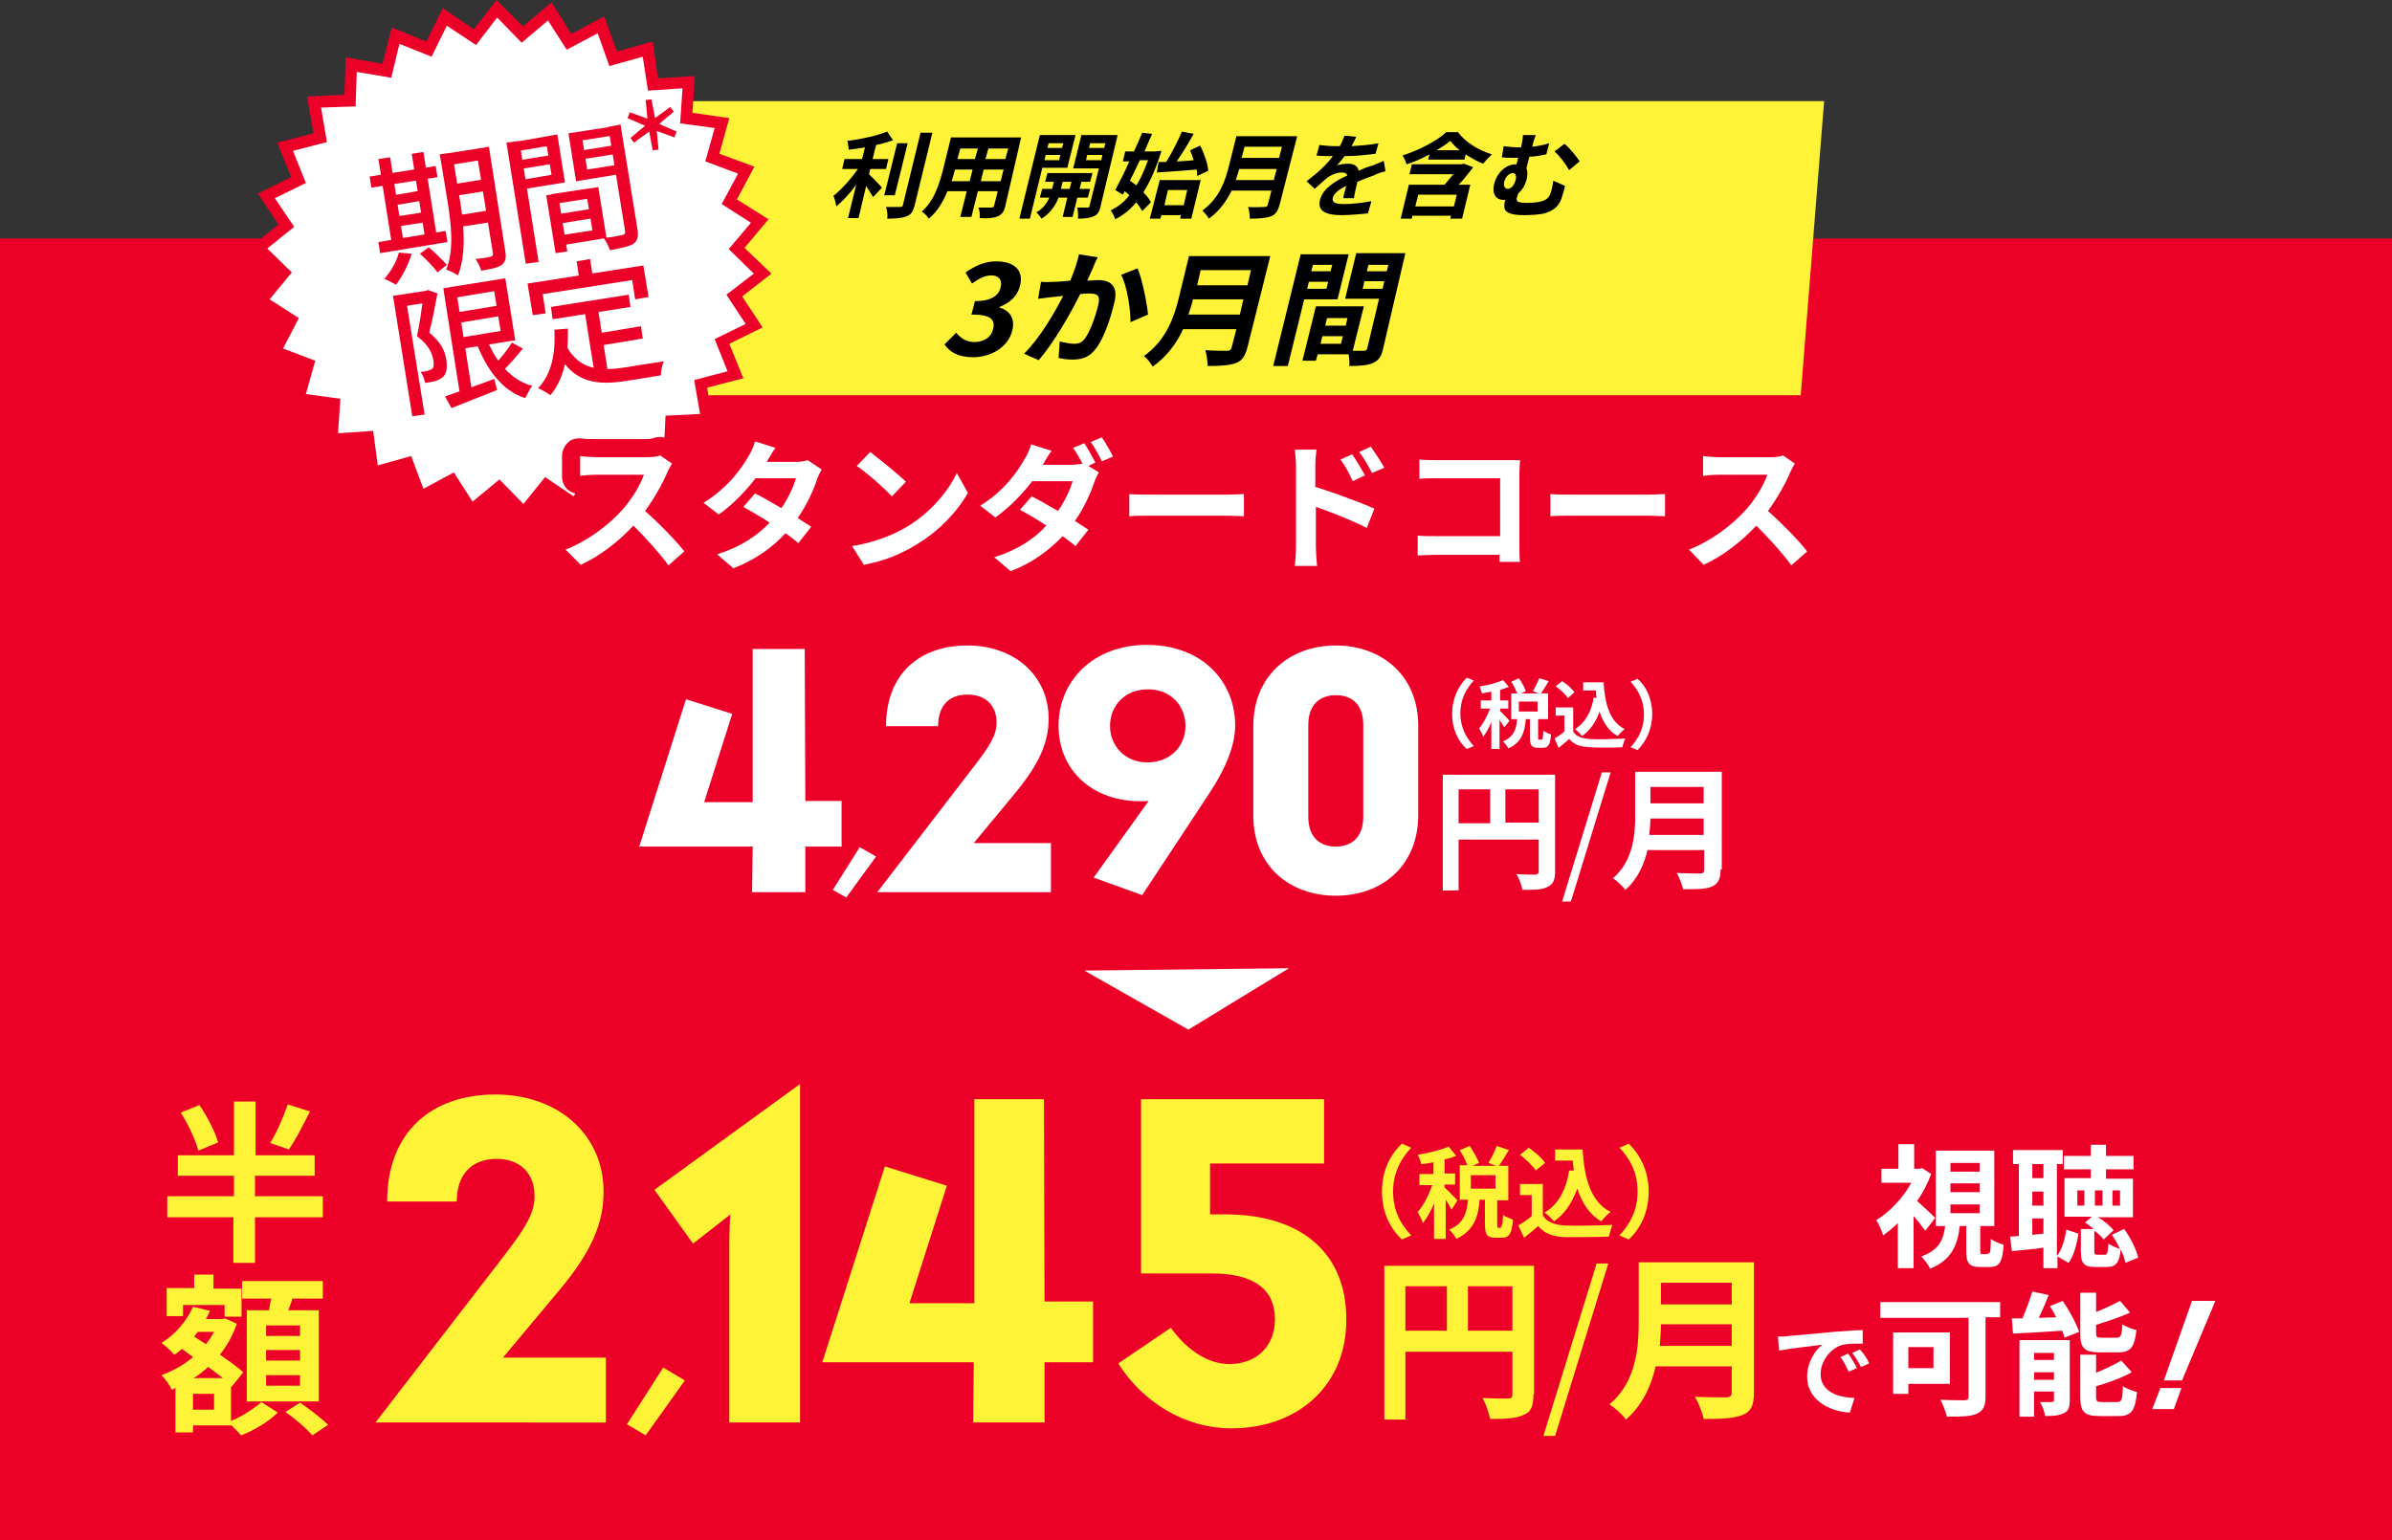
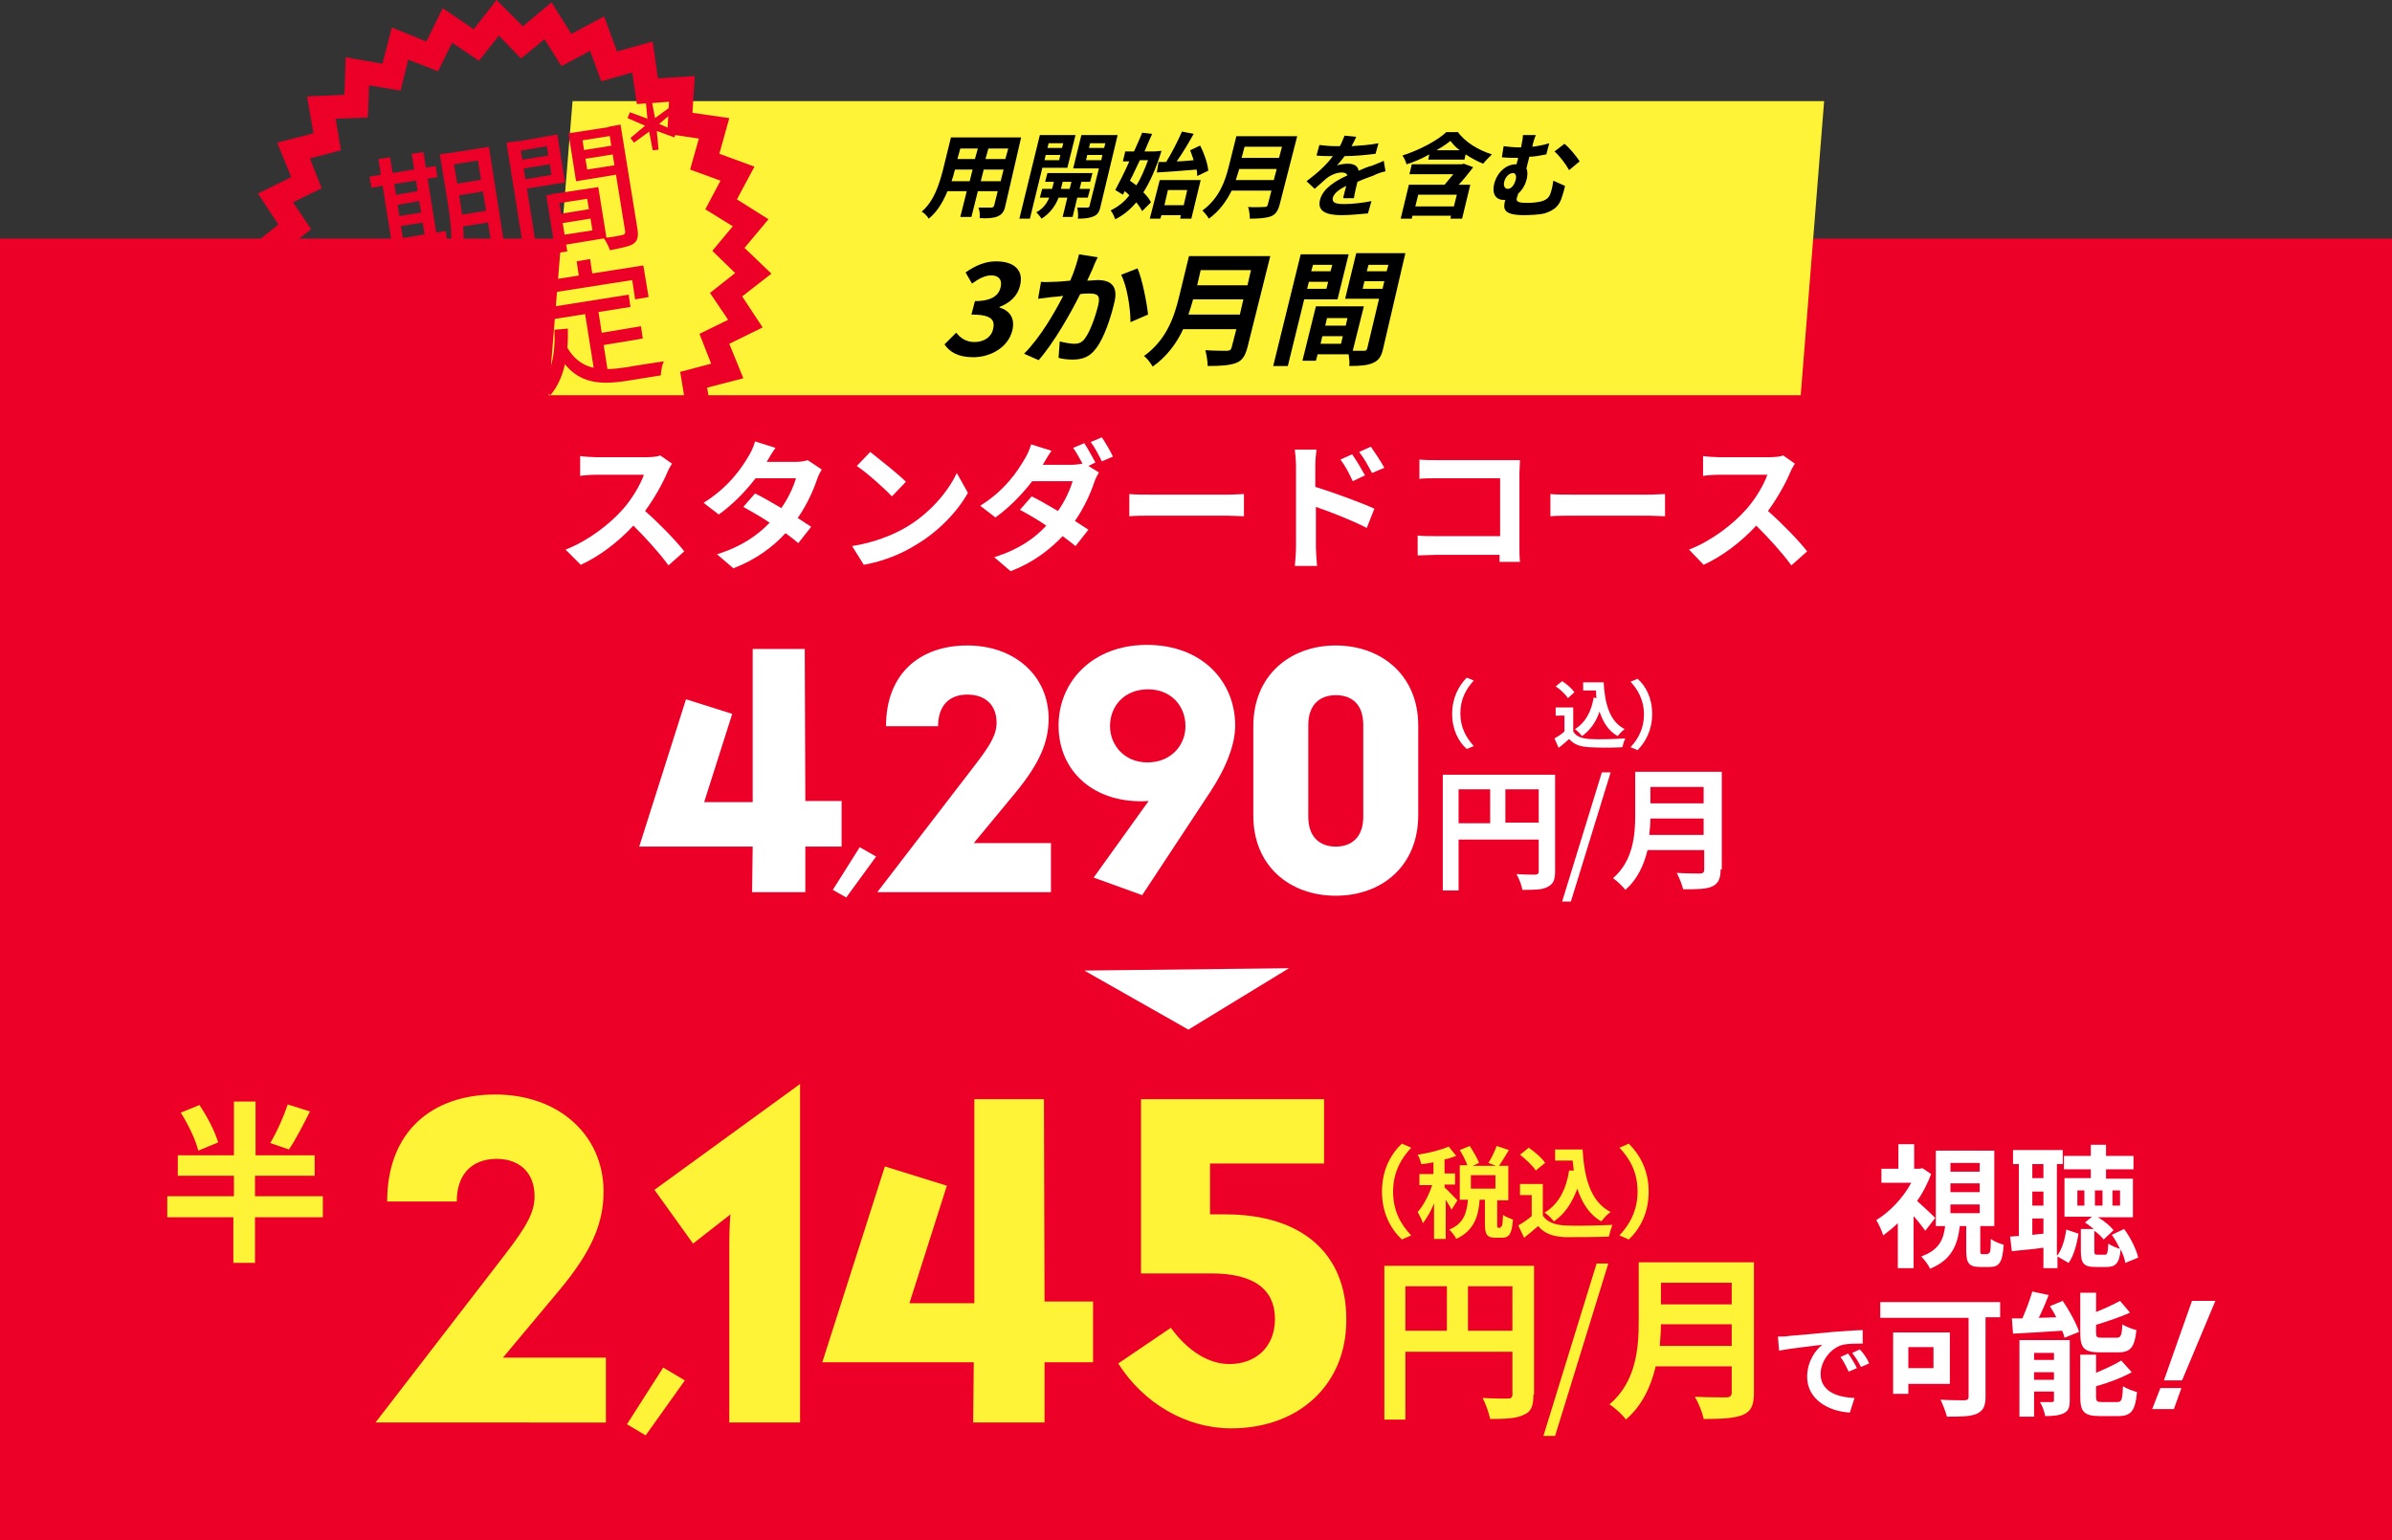
<svg xmlns="http://www.w3.org/2000/svg" version="1.1" id="レイヤー_1" x="0px" y="0px" viewBox="0 0 409 263.4" style="enable-background:new 0 0 409 263.4;" xml:space="preserve">
  <rect x="0" y="0" width="409" height="263.4" fill="#333333" stroke="none" />
  <style type="text/css">
	.st0{fill:#EC0027;}
	.st1{fill:#FFF338;}
	.st2{fill:#FFFFFF;}
</style>
  <rect x="0" y="40.8" class="st0" width="409" height="222.6" />
  <g>
    <g>
      <polygon class="st1" points="307.9,67.6 93.8,67.6 97.9,17.3 311.9,17.3   " />
    </g>
    <g>
      <g>
        <g>
          <path class="st0" d="M89.7,89.3l-4.5-4.5l-4.9,4.1l-3.4-5.4l-5.6,3l-2.2-6L63,82.1L62,75.9l-6.3,0.4l0.4-6.3L49.8,69l1.7-6.1      l-6-2.2l3-5.6l-5.4-3.4l4.1-4.9l-4.6-4.4l5-4l-3.5-5.3l5.7-2.8l-2.4-5.9l6.2-1.6l-1.1-6.3l6.4-0.3l0.2-6.4l6.3,1.1l1.6-6.2      l5.9,2.4l2.8-5.7L81,5l3.9-5l4.5,4.5l4.9-4.1l3.4,5.4l5.6-3l2.2,6l6.1-1.7l0.9,6.3l6.3-0.4l-0.4,6.3l6.3,0.9l-1.7,6.1l6,2.2      l-3,5.6l5.4,3.4l-4.1,4.9l4.6,4.4l-5,3.9l3.5,5.3l-5.7,2.8l2.4,5.9l-6.2,1.6l1.1,6.3l-6.4,0.3l-0.2,6.4l-6.3-1.1l-1.6,6.2      l-5.9-2.4l-2.8,5.7l-5.3-3.5L89.7,89.3z M85.5,79.3l3.8,3.9l3.4-4.3l4.6,3.1l2.4-4.9l5.1,2l1.3-5.3l5.4,0.9l0.2-5.5l5.5-0.2      l-0.9-5.4l5.3-1.4l-2-5.1l4.9-2.4l-3.1-4.6l4.3-3.4l-3.9-3.8l3.5-4.2l-4.7-2.9l2.6-4.9l-5.2-1.9l1.5-5.3l-5.4-0.8l0.3-5.5      l-5.5,0.4l-0.8-5.4l-5.3,1.5l-1.9-5.2l-4.9,2.6l-2.9-4.6L89.1,10l-3.8-3.9l-3.4,4.3l-4.6-3.1l-2.4,4.9l-5.1-2l-1.3,5.3l-5.4-0.9      l-0.2,5.5l-5.5,0.2l0.9,5.4l-5.3,1.4l2,5.1l-4.9,2.4l3.1,4.6l-4.3,3.4l3.9,3.8l-3.5,4.2l4.7,2.9l-2.6,4.9l5.2,1.9l-1.5,5.3      l5.4,0.8L60,72l5.5-0.4l0.8,5.4l5.3-1.5l1.9,5.2l4.9-2.6l2.9,4.6L85.5,79.3z" />
        </g>
        <g>
-           <polygon class="st2" points="128.4,38.1 124.6,42.6 128.9,46.8 124.2,50.4 127.5,55.4 122.2,58 124.4,63.5 118.7,65 119.7,70.8       113.8,71.1 113.5,77 107.7,76 106.2,81.7 100.7,79.6 98.1,84.9 93.2,81.6 89.5,86.2 85.4,82 80.8,85.8 77.6,80.8 72.4,83.6       70.3,78 64.6,79.6 63.8,73.7 57.8,74.1 58.2,68.2 52.3,67.4 53.9,61.7 48.4,59.6 51.1,54.4 46.1,51.2 49.9,46.6 45.7,42.5       50.3,38.8 47,33.9 52.3,31.3 50.1,25.8 55.9,24.3 54.9,18.4 60.8,18.2 61,12.3 66.9,13.3 68.3,7.5 73.8,9.7 76.4,4.4 81.4,7.7       85,3 89.2,7.3 93.7,3.5 96.9,8.5 102.2,5.7 104.2,11.3 109.9,9.7 110.8,15.5 116.7,15.1 116.3,21.1 122.2,21.9 120.6,27.6       126.2,29.7 123.4,34.9     " />
-         </g>
+           </g>
      </g>
      <g>
        <g>
          <path class="st0" d="M74.5,28.4l0.3,1.9l-11.3,1.8l-0.3-1.9L74.5,28.4z M76.2,39.5l0.3,1.9L65,43.3l-0.3-1.9L76.2,39.5z       M66.7,26.9l2.3,14.5l-2,0.3l-2.3-14.5L66.7,26.9z M70.4,43.4c-0.6,1.9-1.6,3.9-2.7,5.3c-0.5-0.3-1.4-0.8-2-1      c1.1-1.2,2.1-2.9,2.5-4.5L70.4,43.4z M72.5,32.5l0.3,1.7L67,35.2l-0.3-1.7L72.5,32.5z M73.1,36.2l0.3,1.7l-5.8,0.9l-0.3-1.7      L73.1,36.2z M72.4,26l2.3,14.5l-2,0.3l-2.3-14.5L72.4,26z M73.3,42.3c1.1,0.9,2.4,2.2,3.1,3l-1.6,1.3c-0.6-0.9-1.9-2.2-3-3.2      L73.3,42.3z M77.3,26.1l1.4,8.5c0.6,3.6,1.1,8.8-0.4,12.5c-0.4-0.3-1.4-0.8-2-1c1.4-3.4,0.8-7.8,0.3-11.2l-1.4-8.5L77.3,26.1z       M82.4,25.3l0.3,2l-6.3,1l-0.3-2L82.4,25.3z M83.2,30.6l0.3,2l-6.3,1l-0.3-2L83.2,30.6z M84.1,35.9l0.3,2l-6.3,1l-0.3-2      L84.1,35.9z M83.6,25.1L86.4,43c0.2,1.2,0,1.8-0.6,2.3c-0.7,0.5-1.8,0.7-3.5,1c-0.2-0.6-0.6-1.5-1-2c1.1-0.1,2.3-0.3,2.6-0.4      c0.3-0.1,0.4-0.2,0.4-0.5l-2.9-17.9L83.6,25.1z" />
        </g>
        <g>
          <path class="st0" d="M88.8,24.1l3.3,20.7l-2.2,0.3l-3.3-20.7L88.8,24.1z M95.3,23l1.3,8.2l-7.4,1.2L89,30.8l5.3-0.9L93.5,25      l-5.3,0.9l-0.3-1.6L95.3,23z M94.4,26.5l0.2,1.5l-6.2,1l-0.2-1.5L94.4,26.5z M95.4,33.1L97,43l-2,0.3l-1.6-9.9L95.4,33.1z       M102.3,32l1.4,8.7l-7.9,1.3l-0.3-1.7l5.8-0.9l-0.9-5.4l-5.8,0.9l-0.3-1.7L102.3,32z M101.8,35.6l0.3,1.6l-6.8,1.1L95,36.7      L101.8,35.6z M105.3,23.1l-5.7,0.9l0.8,5l5.7-0.9l0.3,1.6L98.5,31l-1.3-8.2l7.8-1.2L105.3,23.1z M105.3,24.8l0.2,1.5l-6.3,1      L99,25.8L105.3,24.8z M106.1,21.3l2.9,17.9c0.2,1.3,0,2-0.7,2.5c-0.8,0.5-2.1,0.7-4,1.1c-0.2-0.6-0.7-1.6-1.1-2.1      c1.3-0.1,2.8-0.4,3.2-0.5c0.4-0.1,0.5-0.2,0.5-0.6l-2.9-17.9L106.1,21.3z" />
        </g>
        <g>
          <path class="st0" d="M73.1,49.7l0.3,2l-3.8,0.6l3,18.6l-2.1,0.3l-3.3-20.6L73.1,49.7z M72.9,49.7l0.3-0.1l1.6,0.6      c-0.4,2.1-0.9,4.7-1.4,6.7c2,1.6,2.7,3.2,2.9,4.6c0.2,1.4,0.1,2.4-0.6,3c-0.3,0.3-0.8,0.5-1.3,0.7c-0.5,0.1-1.1,0.2-1.7,0.3      c-0.1-0.5-0.4-1.4-0.8-1.9c0.5,0,1-0.1,1.3-0.2c0.3-0.1,0.5-0.2,0.7-0.3c0.3-0.3,0.3-0.8,0.2-1.5c-0.2-1.2-0.8-2.6-2.8-4.1      c0.5-2.2,0.9-5.4,1.1-7l-0.1-0.6L72.9,49.7z M77.9,49l2.9,18.5l-2.1,0.3l-2.9-18.5L77.9,49z M84.5,64.8l0.5,1.9      c-2.7,1.1-5.6,2.2-7.8,3.1l-1.1-2C78.1,67.1,81.4,66,84.5,64.8z M86.4,47.6l1.7,10.6l-9.4,1.5l-0.3-1.9l7.2-1.2l-1.1-6.8      L77.3,51L77,49.1L86.4,47.6z M86.1,52.1l0.3,1.8L78,55.3l-0.3-1.8L86.1,52.1z M91,66c-0.4,0.5-0.9,1.5-1.2,2.1      c-4-1.3-6.6-4.9-8.5-9.8l1.8-0.6C84.7,61.8,87.3,65,91,66z M89.4,59.6c-1.1,1.4-2.5,3-3.6,4l-1.5-0.9c1-1.1,2.5-2.8,3.2-4.1      L89.4,59.6z" />
        </g>
        <g>
          <path class="st0" d="M110,45.4l0.9,5.4l-2.3,0.4l-0.5-3.3l-15.3,2.4l0.5,3.3l-2.2,0.3l-0.9-5.4L110,45.4z M97.1,56.2      c0.1,4.8-0.7,8.7-3,11.4c-0.4-0.3-1.5-1-2.1-1.2c2.3-2.4,3-5.8,2.8-10L97.1,56.2z M107.5,50.4l0.3,2.1l-13.3,2.1l-0.3-2.1      L107.5,50.4z M107.2,62.8c1-0.2,5-0.8,6.3-1c-0.3,0.6-0.5,1.7-0.5,2.4l-5.6,0.9c-5.5,0.9-9.4,0.4-12.3-5.1l1.7-0.9      C99.1,63.4,102.7,63.5,107.2,62.8z M100.9,44.3l0.6,4l-2.3,0.4l-0.6-4L100.9,44.3z M102.2,52.5L104,64l-2.3,0.1l-1.8-11.3      L102.2,52.5z M109.6,55.8l0.3,2.1l-7.8,1.3l-0.3-2.1L109.6,55.8z" />
        </g>
      </g>
    </g>
    <g>
      <g>
        <g>
          <path class="st2" d="M248.3,122.1c0-2.7,1.1-4.8,2.5-6.2l1.2,0.5c-1.3,1.4-2.3,3.2-2.3,5.6s1,4.2,2.3,5.6l-1.2,0.5      C249.4,126.9,248.3,124.8,248.3,122.1z" />
        </g>
        <g>
-           <path class="st2" d="M257.2,124.4c-0.2-0.3-0.5-0.8-0.8-1.3v5H255v-4.6c-0.4,1-0.9,1.9-1.4,2.5c-0.1-0.4-0.5-1.1-0.7-1.4      c0.7-0.8,1.4-2.2,1.9-3.4h-1.6v-1.4h1.8v-1.5c-0.5,0.1-1.1,0.2-1.6,0.3c-0.1-0.3-0.3-0.9-0.4-1.2c1.4-0.2,3-0.6,4-1.1l1,1.2      c-0.5,0.2-1,0.3-1.5,0.5v1.8h1.4v1.4h-1.4v0.4c0.3,0.3,1.4,1.4,1.6,1.7L257.2,124.4z M263.6,126.5c0.2,0,0.2-0.2,0.3-1.5      c0.3,0.2,0.9,0.5,1.3,0.6c-0.1,1.8-0.5,2.3-1.4,2.3h-0.8c-1.1,0-1.4-0.4-1.4-1.8v-3.1h-0.7c-0.2,2.2-0.7,4-3,5      c-0.2-0.4-0.6-0.9-0.9-1.2c1.9-0.8,2.3-2.2,2.4-3.8h-1v-4.4h1c-0.2-0.6-0.6-1.4-1-2l1.3-0.6c0.5,0.7,1,1.6,1.2,2.2l-0.8,0.4h3      l-1-0.4c0.4-0.6,0.8-1.5,1.1-2.2l1.6,0.5c-0.4,0.7-0.9,1.5-1.3,2.1h1.2v4.4H263v3.1c0,0.4,0,0.4,0.2,0.4H263.6z M262.9,120h-3.2      v1.7h3.2V120z" />
-         </g>
+           </g>
        <g>
          <path class="st2" d="M269,125.1c0.5,0.9,1.5,1.2,2.8,1.3c1.5,0.1,4.4,0,6.1-0.1c-0.2,0.4-0.4,1.1-0.5,1.5      c-1.5,0.1-4.1,0.1-5.6,0c-1.6-0.1-2.6-0.4-3.5-1.4c-0.6,0.5-1.1,1-1.8,1.5l-0.7-1.6c0.5-0.3,1.2-0.7,1.7-1.2v-2.7H266v-1.4h3      V125.1z M268.1,119.4c-0.4-0.6-1.3-1.5-2.1-2l1.1-0.9c0.8,0.5,1.7,1.3,2.1,1.9L268.1,119.4z M273,119.4      c-0.1-0.4-0.1-0.9-0.1-1.3h-2.2v-1.4h3.5c0.2,3.6,1,6.7,3.6,8c-0.4,0.3-0.9,0.8-1.2,1.2c-1.6-0.9-2.5-2.4-3.1-4.2      c-0.6,1.8-1.6,3.2-3,4.2c-0.2-0.3-0.8-0.9-1.2-1.2c1.8-1.1,2.8-3,3.2-5.4L273,119.4z" />
        </g>
        <g>
          <path class="st2" d="M282.5,122.1c0,2.7-1.1,4.8-2.5,6.2l-1.2-0.5c1.3-1.4,2.3-3.2,2.3-5.6s-1-4.2-2.3-5.6l1.2-0.5      C281.4,117.3,282.5,119.4,282.5,122.1z" />
        </g>
      </g>
      <g>
        <g>
          <path class="st2" d="M137.7,137h6.2v7.8h-6.2v7.8h-9.1l0.1-7.8h-19.4l8-25.2l7.9,2.5l-4.8,15.1h8.3V111h8.9L137.7,137z" />
        </g>
        <g>
          <path class="st2" d="M142.4,152.2l4.6-7.3l2.8,1.6l-5.1,7L142.4,152.2z" />
        </g>
        <g>
          <path class="st2" d="M160.4,124.2h-8.9c0-9,5.8-13.8,13.9-13.8c8.1,0,13.9,5.2,13.9,12.5c0,4.1-1.6,7.7-5.6,12.6l-7.2,8.7h13.2      v8.4h-29.7l16.6-21.6c2.7-3.5,3.8-5.3,3.8-7.4c0-2.9-1.8-4.8-5-4.8C162.2,118.8,160.4,120.8,160.4,124.2z" />
        </g>
        <g>
          <path class="st2" d="M187,150.1l9.4-13.1c-9.1,0.6-15.4-4.9-15.4-12.9c0-7.5,5.8-13.8,15.1-13.8c9.4,0,15.1,6.2,15.1,13.8      c0,3.1-1.4,7-4.3,11.4l-11.6,17.6L187,150.1z M202.7,124.2c0-3.5-2.5-6.3-6.4-6.3c-4,0-6.5,2.8-6.5,6.3c0,3.2,2.4,6.2,6.4,6.2      C200.2,130.4,202.7,127.5,202.7,124.2z" />
        </g>
        <g>
          <path class="st2" d="M228.4,153.2c-7.9,0-14.1-5.1-14.1-13.7v-15.3c0-8.7,6.3-13.8,14.1-13.8c7.8,0,14.1,5.1,14.1,13.7v15.3      C242.5,148.1,236.3,153.2,228.4,153.2z M228.4,118.9c-2.7,0-4.7,1.6-4.7,5.1v15.7c0,3.5,2,5.1,4.7,5.1c2.7,0,4.7-1.6,4.7-5.1      v-15.7C233.1,120.4,231.1,118.9,228.4,118.9z" />
        </g>
        <g>
          <path class="st2" d="M265.9,149c0,1.5-0.3,2.2-1.3,2.7c-0.9,0.5-2.3,0.5-4.3,0.5c-0.1-0.8-0.6-2-1-2.7c1.3,0.1,2.8,0.1,3.2,0.1      c0.4,0,0.6-0.2,0.6-0.5v-5.5h-13.7v8.7h-2.7v-19.8h19.2V149z M249.4,140.8h5.4V135h-5.4V140.8z M263.1,140.8V135h-5.7v5.7H263.1      z" />
        </g>
        <g>
          <path class="st2" d="M273.9,132.1h1.5l-6.8,22.1h-1.5L273.9,132.1z" />
        </g>
        <g>
          <path class="st2" d="M294.2,148.7c0,1.6-0.4,2.4-1.4,2.9c-1.1,0.5-2.7,0.5-5,0.5c-0.2-0.8-0.7-2.1-1.1-2.8      c1.6,0.1,3.5,0.1,4,0.1c0.5,0,0.7-0.2,0.7-0.7v-3.3h-9.7c-0.6,2.5-1.7,5-3.8,6.8c-0.4-0.6-1.5-1.6-2.1-2      c3.4-2.9,3.8-7.3,3.8-10.7V132h14.8V148.7z M291.3,142.7V140h-9.1c0,0.9-0.1,1.8-0.2,2.8H291.3z M282.2,134.6v2.8h9.1v-2.8      H282.2z" />
        </g>
      </g>
    </g>
    <g>
      <polygon class="st2" points="220.4,165.6 203.2,176.1 185.4,166   " />
    </g>
    <g>
      <g>
        <g>
          <path class="st2" d="M305.8,228.5c1.5-0.1,4.4-0.4,7.7-0.7c1.8-0.1,3.8-0.3,5-0.3l0,2.3c-1,0-2.5,0-3.4,0.2      c-2.2,0.6-3.8,2.9-3.8,5c0,2.9,2.7,4,5.8,4.1l-0.8,2.5c-3.7-0.2-7.3-2.3-7.3-6.1c0-2.6,1.4-4.6,2.6-5.5c-1.5,0.2-5.3,0.6-7.4,1      l-0.2-2.4C304.8,228.6,305.5,228.6,305.8,228.5z M317.5,234l-1.4,0.6c-0.5-1-0.8-1.7-1.4-2.5l1.3-0.6      C316.5,232.2,317.2,233.3,317.5,234z M319.6,233.2l-1.4,0.6c-0.5-1-0.9-1.6-1.5-2.4l1.3-0.6      C318.6,231.4,319.3,232.4,319.6,233.2z" />
        </g>
      </g>
      <g>
        <g>
          <g>
            <g>
              <path class="st1" d="M236.3,203.8c0-3.7,1.5-6.4,3.4-8.2l1.6,0.7c-1.7,1.8-3.1,4.2-3.1,7.5s1.3,5.6,3.1,7.5l-1.6,0.7        C237.8,210.2,236.3,207.5,236.3,203.8z" />
            </g>
            <g>
              <path class="st1" d="M248.2,206.9c-0.2-0.4-0.6-1.1-1-1.7v6.7h-2v-6.1c-0.5,1.3-1.2,2.5-1.9,3.4c-0.2-0.6-0.6-1.4-0.9-1.9        c1-1.1,1.9-2.9,2.5-4.6h-2.2v-1.9h2.4v-2c-0.7,0.1-1.4,0.3-2.1,0.3c-0.1-0.5-0.3-1.1-0.6-1.6c1.9-0.3,4-0.8,5.3-1.4l1.3,1.6        c-0.6,0.2-1.3,0.5-2,0.6v2.4h1.8v1.9h-1.8v0.5c0.5,0.4,1.9,1.9,2.2,2.2L248.2,206.9z M256.6,209.8c0.3,0,0.3-0.3,0.4-2        c0.4,0.3,1.2,0.6,1.7,0.8c-0.2,2.4-0.6,3.1-1.9,3.1h-1.1c-1.5,0-1.8-0.6-1.8-2.4v-4.1h-0.9c-0.2,2.9-1,5.3-4,6.7        c-0.2-0.5-0.8-1.2-1.2-1.6c2.5-1,3-2.9,3.2-5.1h-1.4v-5.9h1.3c-0.3-0.8-0.8-1.8-1.3-2.6l1.7-0.7c0.6,0.9,1.3,2.1,1.6,2.9        l-1.1,0.5h4l-1.3-0.5c0.5-0.8,1.1-2,1.4-2.9l2.1,0.7c-0.6,1-1.2,2-1.7,2.7h1.6v5.9h-1.9v4.1c0,0.5,0,0.6,0.3,0.6H256.6z         M255.7,201h-4.2v2.3h4.2V201z" />
            </g>
            <g>
              <path class="st1" d="M263.8,207.9c0.7,1.1,2,1.6,3.8,1.7c2,0.1,5.8,0,8.1-0.1c-0.2,0.5-0.5,1.5-0.6,2c-2,0.1-5.5,0.1-7.5,0.1        c-2.1-0.1-3.5-0.6-4.6-1.9c-0.8,0.7-1.5,1.3-2.4,2l-1-2.1c0.7-0.4,1.6-1,2.3-1.6v-3.6h-2v-1.9h3.9V207.9z M262.6,200.2        c-0.5-0.8-1.7-1.9-2.7-2.7l1.5-1.2c1,0.7,2.3,1.8,2.8,2.6L262.6,200.2z M269.1,200.2c-0.1-0.6-0.1-1.1-0.2-1.7h-3v-1.9h4.7        c0.3,4.8,1.3,8.9,4.8,10.7c-0.5,0.3-1.2,1.1-1.6,1.6c-2.1-1.2-3.3-3.2-4.1-5.6c-0.9,2.4-2.1,4.3-4,5.6        c-0.3-0.4-1.1-1.2-1.6-1.5c2.4-1.4,3.7-4,4.2-7.2L269.1,200.2z" />
            </g>
            <g>
              <path class="st1" d="M281.9,203.8c0,3.7-1.5,6.4-3.4,8.2l-1.6-0.7c1.7-1.8,3.1-4.2,3.1-7.5s-1.3-5.6-3.1-7.5l1.6-0.7        C280.4,197.5,281.9,200.2,281.9,203.8z" />
            </g>
          </g>
          <g>
            <g>
              <path class="st1" d="M78.1,205.5H66.2c0-12,7.7-18.3,18.5-18.3s18.5,6.9,18.5,16.6c0,5.5-2.1,10.3-7.5,16.8l-9.7,11.6h17.6        v11.1H64.2l22.2-28.8c3.6-4.7,5-7.1,5-9.9c0-3.9-2.4-6.4-6.6-6.4C80.5,198.3,78.1,201,78.1,205.5z" />
            </g>
            <g>
              <path class="st1" d="M107.2,243.6l6.2-9.7l3.7,2.2l-6.7,9.4L107.2,243.6z" />
            </g>
            <g>
              <path class="st1" d="M124.7,213.2c0-2.7,0.1-4.7,0.2-5.5l-6.4,5l-6.6-9.2l24.9-18.1v57.9h-12.1L124.7,213.2z" />
            </g>
            <g>
              <path class="st1" d="M178.6,222.6h8.3V233h-8.3v10.3h-12.2l0.1-10.3h-25.9l10.7-33.5l10.6,3.3l-6.4,20.1h11.1V188h11.9        L178.6,222.6z" />
            </g>
            <g>
              <path class="st1" d="M210.5,244.3c-7.7,0-15-4.3-19.3-11.1l9-6.1c2.9,4,6.5,6.2,10,6.2c4.6,0,7.8-3,7.8-7.7        c0-5-3.5-7.8-10.9-7.8h-12V188h31.3v11h-19.5v8.7h2.6c13.1,0,20.7,6.7,20.7,17.9C230.3,236.7,222.2,244.3,210.5,244.3z" />
            </g>
            <g>
              <path class="st1" d="M262.2,238.5c0,2-0.4,3-1.7,3.5c-1.2,0.6-3,0.7-5.7,0.7c-0.2-1-0.8-2.7-1.3-3.6c1.7,0.1,3.7,0.1,4.3,0.1        c0.6,0,0.8-0.2,0.8-0.7v-7.3h-18.3v11.6h-3.6v-26.3h25.6V238.5z M240.3,227.6h7.1V220h-7.1V227.6z M258.6,227.6V220H251v7.6        H258.6z" />
            </g>
            <g>
              <path class="st1" d="M273,216.1h2l-9.1,29.5h-2L273,216.1z" />
            </g>
            <g>
              <path class="st1" d="M299.9,238.2c0,2.2-0.5,3.2-1.9,3.8c-1.5,0.6-3.6,0.7-6.7,0.7c-0.2-1.1-0.9-2.8-1.5-3.8        c2.1,0.1,4.7,0.1,5.3,0.1c0.7,0,1-0.2,1-0.9v-4.4h-13c-0.8,3.4-2.3,6.7-5.1,9.1c-0.5-0.8-2-2.1-2.8-2.6c4.6-3.9,5-9.7,5-14.3        v-10h19.7V238.2z M296.1,230.2v-3.7H284c0,1.2-0.1,2.4-0.2,3.7H296.1z M284,219.4v3.7h12.1v-3.7H284z" />
            </g>
          </g>
          <g>
            <g>
              <path class="st1" d="M55.2,208.2H43.6v7.8h-3.7v-7.8H28.6v-3.6h11.4v-3.5h-9.6v-3.5h9.6v-9.2h3.7v9.2h10.1v3.5H43.6v3.5h11.6        V208.2z M33.9,196.8c-0.4-1.7-1.7-4.5-3-6.5l3.2-1.3c1.3,1.9,2.7,4.6,3.2,6.4L33.9,196.8z M53,190.1c-1.2,2.4-2.5,4.9-3.6,6.5        l-3.2-1.1c1.1-1.8,2.3-4.5,3-6.6L53,190.1z" />
            </g>
            <g>
-               <path class="st1" d="M39.6,243c1.9-0.8,4-2.2,5.1-3.2l2.8,1.8c-1.5,1.5-4.1,3.1-6.3,3.9c-0.4-0.5-1-1.1-1.6-1.7H33v1.2h-3        v-7.6l-0.6,0.3c-0.4-0.8-1.2-1.9-1.8-2.5c1.9-0.7,3.8-1.7,5.4-3.1l-1.9-1.4c-0.4,0.4-0.8,0.7-1.3,1c-0.5-0.6-1.6-1.6-2.2-2        c2.3-1.4,4.3-3.7,5.4-6.2l2.9,0.7c-0.2,0.5-0.4,0.9-0.7,1.4H38l0.5-0.1l2,0.9c-0.7,2-1.7,3.8-2.9,5.3c1.6,1.1,3,2.1,4,3        l-2,2.5l-0.1-0.1V243z M31.3,225.1h-2.8v-4.8h4.7V218h3.3v2.4h4.8v4.8h-2.9v-2h-7.1V225.1z M36.6,238.4H33v2.7h3.6V238.4z         M38.1,235.7c-0.7-0.6-1.6-1.2-2.5-1.9c-0.8,0.7-1.6,1.4-2.5,1.9H38.1z M33.8,227.8c-0.2,0.3-0.4,0.5-0.6,0.8l2,1.3        c0.6-0.7,1-1.4,1.4-2.1H33.8z M46,224.1c0.1-0.6,0.2-1.4,0.4-2h-5v-3h13.8v3H50c-0.2,0.7-0.5,1.4-0.7,2h5.2v15.6H42.2v-15.6        H46z M51.3,226.7h-5.8v1.8h5.8V226.7z M51.3,230.9h-5.8v1.8h5.8V230.9z M51.3,235.2h-5.8v1.8h5.8V235.2z M51.3,239.9        c1.6,1.1,3.7,2.7,4.8,3.8l-2.7,1.8c-0.9-1.1-3-2.9-4.6-4L51.3,239.9z" />
-             </g>
+               </g>
          </g>
        </g>
        <g>
          <g>
            <path class="st2" d="M329.2,210.5c-0.5-0.7-1.2-1.6-2-2.5v8.9h-2.7v-7.7c-0.8,0.8-1.7,1.5-2.5,2.1c-0.2-0.7-0.8-2.1-1.2-2.6       c2.3-1.4,4.6-3.8,6-6.4h-5.1v-2.4h2.9v-4.2h2.7v4.2h0.9l0.5-0.1l1.5,1c-0.6,1.6-1.4,3.2-2.4,4.6c1,0.9,2.6,2.4,3.1,2.9       L329.2,210.5z M339.9,214.4c0.4,0,0.5-0.3,0.5-2.5c0.5,0.4,1.5,0.8,2.2,1c-0.2,3.1-0.8,3.8-2.4,3.8h-1.6c-2,0-2.4-0.7-2.4-2.9       v-4.1h-1.1c-0.4,3.3-1.4,5.8-5.1,7.3c-0.2-0.6-1-1.6-1.5-2.1c3.1-1.1,3.8-2.9,4.1-5.2H331v-12.9h10v12.9h-2.4v4.1       c0,0.6,0,0.7,0.4,0.7H339.9z M333.5,200.4h5v-1.5h-5V200.4z M333.5,203.9h5v-1.5h-5V203.9z M333.5,207.5h5v-1.5h-5V207.5z" />
          </g>
          <g>
            <path class="st2" d="M351.8,214.7c0.8-1.1,1.3-2.8,1.5-4.4l2.1,0.7c-0.3,1.8-0.8,3.8-1.7,5l-1.9-1.1v2h-2.4v-3.5       c-1.9,0.3-3.8,0.4-5.4,0.6l-0.3-2.5l1.5-0.1v-12.3h-1v-2.4h8.5v2.4h-1V214.7z M347.5,199.1v2.4h1.9v-2.4H347.5z M347.5,206.2       h1.9v-2.4h-1.9V206.2z M349.4,211v-2.6h-1.9v2.8L349.4,211z M363.4,216c-0.1-0.7-0.4-1.5-0.8-2.3c-0.2,2.4-0.9,3-2.4,3h-1.9       c-2.1,0-2.5-0.7-2.5-2.8v-3.7h2.2c-0.5-0.4-1-0.8-1.5-1.1l1.2-1H353v-6.6h4.5V200h-4.6v-2.3h4.6v-1.9h2.6v1.9h4.7v2.3h-4.7v1.6       h4.6v6.6h-6c1.1,0.6,2.1,1.5,2.7,2.2l-1.7,1.6c-0.4-0.5-0.9-1-1.6-1.5v3.5c0,0.5,0.1,0.6,0.5,0.6h1.3c0.4,0,0.5-0.2,0.6-1.9       c0.4,0.3,1.3,0.7,2,0.9c-0.4-0.8-0.9-1.7-1.4-2.4l2.1-1c1.1,1.5,2.1,3.5,2.4,4.9L363.4,216z M356.4,203.6h-1.2v2.6h1.2V203.6z        M359.5,203.6h-1.3v2.6h1.3V203.6z M361.2,206.2h1.3v-2.6h-1.3V206.2z" />
          </g>
          <g>
            <path class="st2" d="M342.1,225.3h-2.6v13.6c0,1.6-0.4,2.4-1.5,2.9c-1.1,0.5-2.8,0.5-5.1,0.5c-0.2-0.8-0.7-2.1-1.1-2.9       c1.6,0.1,3.6,0.1,4.1,0.1c0.5,0,0.7-0.2,0.7-0.6v-13.5h-15.1v-2.7h20.5V225.3z M326.3,236.7v1.7h-2.6v-10.5h9.7v8.8H326.3z        M326.3,230.4v3.6h4.3v-3.6H326.3z" />
          </g>
          <g>
            <path class="st2" d="M352.7,222.5c1.1,1.6,2.3,3.8,2.8,5.3l-2.5,1c-0.1-0.4-0.2-0.8-0.4-1.2c-3,0.2-6.1,0.4-8.4,0.5l-0.2-2.6       c0.5,0,1.1,0,1.8,0c0.6-1.4,1.3-3.2,1.7-4.6l2.8,0.6c-0.5,1.3-1.1,2.7-1.7,3.9l3-0.1c-0.3-0.6-0.7-1.3-1.1-1.9L352.7,222.5z        M353.9,239.5c0,1.2-0.2,1.8-1,2.2c-0.8,0.4-1.8,0.5-3.2,0.5c-0.1-0.7-0.5-1.8-0.9-2.4c0.8,0,1.7,0,2,0c0.3,0,0.4-0.1,0.4-0.3       V238h-3.4v4.3h-2.5v-13.1h8.6V239.5z M347.8,231.4v1.2h3.4v-1.2H347.8z M351.2,236v-1.3h-3.4v1.3H351.2z M359,231.3       c-2.7,0-3.3-0.8-3.3-3.3v-6.9h2.7v3.3c1.5-0.6,3-1.3,4.1-1.9l1.7,2c-1.7,0.8-3.9,1.5-5.8,2.1v1.3c0,0.8,0.1,0.9,1,0.9h2.5       c0.7,0,0.9-0.3,1-2.3c0.5,0.4,1.7,0.8,2.4,1c-0.3,2.9-1,3.8-3.1,3.8H359z M362,239.8c0.8,0,0.9-0.4,1-2.7       c0.6,0.4,1.7,0.8,2.4,1c-0.3,3.2-1,4.1-3.2,4.1H359c-2.7,0-3.3-0.8-3.3-3.3v-7.2h2.7v3.1c1.6-0.7,3.2-1.4,4.3-2.1l1.8,2       c-1.8,1-4,1.8-6.1,2.4v1.8c0,0.8,0.2,0.9,1,0.9H362z" />
          </g>
          <g>
            <path class="st2" d="M373,237.4l-1.3,3.6h-3.7l1.4-3.6H373z M378.8,222.5l-5.7,13.6h-3.1l4.8-13.6H378.8z" />
          </g>
        </g>
      </g>
    </g>
    <g>
-       <path d="M148.6,29.8c0.6,0.6,1.9,1.9,2.2,2.3l-1.5,1.6c-0.3-0.5-0.8-1.2-1.2-1.9l-1.3,5.5h-1.8l1.4-5.7c-1.1,1.5-2.3,2.8-3.4,3.7    c-0.1-0.6-0.3-1.4-0.5-1.8c1.4-1.1,3-2.9,4.2-4.6h-2.7l0.4-1.7h3l0.5-2c-1,0.2-1.9,0.3-2.8,0.4c0-0.4-0.1-1.1-0.2-1.5    c2.4-0.3,5.1-0.9,6.8-1.6l1,1.5c-0.9,0.3-1.9,0.6-2.9,0.8l-0.6,2.4h2.7l-0.4,1.7h-2.7L148.6,29.8z M153,33.4h-1.8l2.2-8.9h1.8    L153,33.4z M159.4,22.8l-3,12.3c-0.3,1.1-0.6,1.6-1.4,1.9c-0.7,0.3-1.8,0.4-3.3,0.4c0.1-0.5,0-1.4-0.2-2c1,0,2,0,2.4,0    c0.3,0,0.5-0.1,0.5-0.4l3-12.3H159.4z" />
      <path d="M171.9,35.2c-0.2,1-0.6,1.5-1.3,1.8c-0.7,0.3-1.7,0.4-3.1,0.3c0.1-0.5,0-1.3-0.2-1.8c0.9,0,1.9,0,2.2,0    c0.3,0,0.4-0.1,0.5-0.4l0.6-2.4h-3.4l-1.1,4.4h-1.9l1.1-4.4h-3.3c-0.7,1.7-1.7,3.5-3.2,4.7c-0.2-0.4-0.8-1-1.2-1.2    c2.2-1.9,3-4.8,3.6-7l1.4-5.7h12L171.9,35.2z M165.8,31l0.5-2h-3l-0.1,0.3c-0.1,0.5-0.3,1.1-0.5,1.7H165.8z M164.2,25.4l-0.5,1.8    h3l0.5-1.8H164.2z M171.1,31l0.5-2h-3.4l-0.5,2H171.1z M172.4,25.4h-3.4l-0.5,1.8h3.4L172.4,25.4z" />
      <path d="M178.2,28.8l-2.1,8.6h-1.8l3.5-14.3h6.1l-1.4,5.6H178.2z M184.2,33.8l-0.8,3.3h-1.7l0.8-3.3H181c-0.4,1.1-1.3,2.6-2.9,3.6    c-0.2-0.3-0.6-0.8-0.9-1.1c1.2-0.6,1.9-1.7,2.2-2.5h-1.6l0.4-1.5h1.7l0.3-1.2h-1.5l0.4-1.5h7.7l-0.4,1.5h-1.5l-0.3,1.2h1.8    l-0.4,1.5H184.2z M181.1,27.4l0.2-0.9h-2.5l-0.2,0.9H181.1z M179.3,24.5l-0.2,0.8h2.5l0.2-0.8H179.3z M182.9,32.3l0.3-1.2h-1.5    l-0.3,1.2H182.9z M188.2,35.2c-0.2,1-0.5,1.5-1.2,1.8c-0.7,0.3-1.5,0.4-2.7,0.4c0.1-0.5,0-1.4-0.1-1.9c0.7,0,1.5,0,1.7,0    c0.3,0,0.4-0.1,0.4-0.3l1.6-6.4h-4.4l1.4-5.7h6.2L188.2,35.2z M188.3,27.4l0.2-0.9h-2.6l-0.2,0.9H188.3z M186.4,24.5l-0.2,0.8h2.6    l0.2-0.8H186.4z" />
      <path d="M198.6,25.8c-0.9,2.9-1.9,5.2-3.1,7.1c0.6,0.6,1,1.1,1.3,1.7l-1.5,1.5c-0.2-0.4-0.6-1-1-1.5c-1,1.2-2.2,2.2-3.6,2.9    c-0.2-0.5-0.5-1.2-0.8-1.5c1.2-0.6,2.3-1.4,3.2-2.6c-0.3-0.3-0.5-0.5-0.8-0.7l-0.3,0.6l-1.3-0.8c0.7-1.3,1.6-3.1,2.4-4.9H192    l0.4-1.7h1.5c0.5-1.1,1-2.2,1.4-3.2l1.7,0.2c-0.4,0.9-0.9,2-1.3,3h1.5l0.3,0L198.6,25.8z M194.9,27.4c-0.6,1.2-1.1,2.4-1.7,3.5    c0.4,0.3,0.7,0.5,1.1,0.8c0.8-1.2,1.4-2.7,2-4.3H194.9z M198.3,30.8h7l-1.6,6.6h-1.9l0.1-0.6h-3.3l-0.2,0.6h-1.8L198.3,30.8z     M199.4,27.7c1-1.6,2-3.6,2.7-5.2l2,0.4c-0.9,1.6-1.9,3.3-2.9,4.7c0.9,0,1.9-0.1,2.9-0.2c-0.2-0.6-0.4-1.2-0.6-1.7l1.7-0.8    c0.7,1.3,1.3,3.1,1.4,4.3l-1.9,0.9c0-0.3,0-0.7-0.1-1.1c-2.4,0.2-5,0.4-6.8,0.5l0.3-1.8L199.4,27.7z M199.7,32.5l-0.6,2.6h3.3    l0.6-2.6H199.7z" />
      <path d="M218.8,35c-0.3,1.1-0.7,1.7-1.5,2c-0.8,0.3-2,0.4-3.6,0.4c0-0.6-0.1-1.5-0.3-2c1.1,0.1,2.4,0,2.8,0c0.4,0,0.5-0.1,0.6-0.5    l0.6-2.3h-6.8c-0.9,1.8-2.1,3.5-3.9,4.8c-0.2-0.4-0.8-1.1-1.1-1.4c2.9-2.1,3.9-5.1,4.5-7.5l1.3-5.2h10.4L218.8,35z M217.8,30.8    l0.5-1.9h-6.4c-0.2,0.6-0.4,1.3-0.6,1.9H217.8z M212.8,25.1l-0.5,1.9h6.4l0.5-1.9H212.8z" />
      <path d="M229.7,33.7c0.1-0.5,0.3-1.2,0.5-1.9c-1.3,0.6-2.1,1.3-2.3,2c-0.2,0.9,0.5,1.1,2,1.1c1.3,0,3.1-0.2,4.6-0.5l-0.6,2.1    c-1.1,0.1-3,0.3-4.5,0.3c-2.5,0-4.2-0.6-3.7-2.6c0.5-2,2.7-3.3,4.7-4.2c-0.2-0.4-0.5-0.5-1-0.5c-0.9,0-2,0.5-2.7,1.1    c-0.6,0.5-1.2,1.1-1.9,1.7l-1.4-1.3c2-1.5,3.5-2.9,4.5-4.3h-0.2c-0.6,0-1.8,0-2.6-0.1l0.5-1.8c0.8,0.1,1.9,0.2,2.7,0.2h0.8    c0.4-0.7,0.6-1.4,0.8-1.8l2,0.2c-0.2,0.4-0.4,0.9-0.8,1.6c1.5-0.1,3.1-0.2,4.6-0.5l-0.5,1.8c-1.6,0.2-3.5,0.4-5.3,0.4    c-0.4,0.6-0.9,1.1-1.3,1.6c0.5-0.2,1.3-0.3,1.9-0.3c1,0,1.7,0.4,1.8,1.2c0.9-0.4,1.6-0.7,2.4-0.9c0.7-0.3,1.3-0.5,1.9-0.8l0.3,1.8    c-0.5,0.1-1.5,0.4-2,0.7c-0.8,0.3-1.7,0.6-2.8,1.1c-0.2,0.9-0.5,2-0.6,2.8H229.7z" />
      <path d="M251.9,28.6c-0.8,1-1.6,2.1-2.5,3h2l-1.4,5.8h-2l0.1-0.5h-6.6l-0.1,0.5h-1.9l1.4-5.8h6.1c0.5-0.6,1-1.2,1.5-1.8h-7.5    l0.4-1.7h8.5l0.4-0.1L251.9,28.6z M249.2,22.5c1.3,1.8,3.6,3.2,5.9,3.9c-0.5,0.5-1.1,1.1-1.5,1.6c-1-0.4-2.1-1-3-1.6l-0.2,0.9    h-6.2l0.2-0.9c-1.2,0.7-2.6,1.3-3.9,1.7c-0.1-0.4-0.4-1.1-0.7-1.5c2.8-0.9,5.9-2.5,7.5-4H249.2z M249.1,33.3h-6.6l-0.5,2h6.6    L249.1,33.3z M249.6,25.7c-0.7-0.5-1.2-1.1-1.6-1.6c-0.6,0.5-1.5,1.1-2.4,1.6H249.6z" />
      <path d="M267.6,31.8c-0.2,0.9-0.3,1.2-0.5,1.8c-0.4,1.4-1.1,2.3-3,2.9c-0.8,0.2-2.4,0.3-3.5,0.3c-3.7,0-3.5-1.2-3.3-2.3l0.1-0.3    c-0.1,0-0.2,0-0.3,0c-1.1,0-2.1-0.8-1.6-2.8c0.5-1.9,2-3.3,3.7-3.3h0.1l0.3-1.1h-0.3c-0.7,0-1.5,0-2.5-0.1l0.3-1.9    c0.8,0.1,1.7,0.2,2.5,0.2h0.5l0-0.1c0.2-1,0.3-1.5,0.3-2h2.2c-0.2,0.5-0.4,1-0.6,2c0.9-0.1,1.9-0.3,2.9-0.6l-0.5,1.9    c-1,0.2-2,0.4-2.9,0.4l-0.5,2c0.2,0.4,0.2,1,0.1,1.6c-0.2,1-0.7,2-1.5,2.7l-0.2,0.6c-0.2,0.7-0.1,1,1.8,1c0.8,0,1.8-0.1,2.5-0.3    c0.9-0.3,1.3-0.8,1.5-1.6c0.2-0.6,0.3-1.2,0.4-1.9L267.6,31.8z M257.8,32.3c0.7,0,1.2-0.8,1.4-1.7c0.1-0.6-0.1-1-0.5-1    c-0.6,0-1.3,0.6-1.5,1.5C257,31.9,257.4,32.3,257.8,32.3z M267.5,24.6c0.8,0.6,2.1,2.2,2.6,3l-1.8,1.5c-0.6-1.1-1.7-2.5-2.5-3.2    L267.5,24.6z" />
      <path d="M161.5,58.9l2-2c0.7,0.9,1.7,1.6,3.1,1.6c1.6,0,2.9-0.8,3.2-2.2c0.4-1.6-0.3-2.5-3.7-2.5l0.6-2.3c2.9,0,4.1-1,4.4-2.4    c0.3-1.2-0.3-2-1.6-2c-1.1,0-2.2,0.6-3.3,1.4l-1.1-1.9c1.7-1.2,3.4-1.9,5.2-1.9c3.1,0,4.8,1.5,4.1,4.2c-0.4,1.7-1.7,2.9-3.5,3.6    l0,0.1c1.7,0.5,2.7,1.8,2.2,3.9c-0.7,2.9-3.7,4.6-6.7,4.6C163.7,61.1,162.3,60.1,161.5,58.9z" />
      <path d="M187.7,44c-0.3,0.6-0.6,1.2-0.8,1.8c-0.3,0.6-0.6,1.4-1,2.2c0.7,0,1.4-0.1,1.8-0.1c2.2,0,3.6,1,2.8,4    c-0.6,2.5-1.7,5.9-3.1,7.7c-1.1,1.5-2.4,1.9-4,1.9c-0.8,0-1.8-0.1-2.4-0.3l0.2-2.8c0.8,0.2,1.9,0.4,2.5,0.4c0.7,0,1.3-0.2,1.8-0.9    c0.9-1.2,1.8-3.7,2.3-5.8c0.4-1.7-0.3-1.9-1.6-1.9c-0.3,0-0.9,0-1.5,0.1c-1.6,3.2-4.4,8.2-7.1,11.3l-2.5-1.1    c2.8-2.8,5.2-7,6.7-9.9c-0.8,0.1-1.5,0.2-1.9,0.2c-0.6,0.1-1.7,0.2-2.4,0.3l0.5-2.9c0.8,0.1,1.5,0,2.2,0c0.7,0,1.7-0.1,2.8-0.2    c0.7-1.6,1.2-3.2,1.5-4.5L187.7,44z M194.5,45.9c0.8,1.8,1.6,5.9,1.8,7.9l-3,1.3c0-2.4-0.6-6.2-1.6-8.1L194.5,45.9z" />
      <path d="M213.3,59.4c-0.4,1.5-0.9,2.3-2,2.7c-1.1,0.4-2.6,0.5-4.8,0.5c0-0.7-0.2-2-0.4-2.7c1.5,0.1,3.3,0.1,3.7,0.1    c0.5,0,0.7-0.2,0.8-0.6l0.8-3.1h-9.1c-1.1,2.4-2.8,4.7-5.2,6.4c-0.3-0.5-1-1.5-1.5-1.8c3.9-2.8,5.2-6.8,6-10.1l1.7-7h13.9    L213.3,59.4z M212,53.8l0.6-2.6h-8.6c-0.2,0.8-0.5,1.7-0.8,2.6H212z M205.3,46.2l-0.6,2.6h8.6l0.6-2.6H205.3z" />
      <path d="M223,51.2l-2.8,11.4h-2.5l4.7-19.1h8.2l-1.9,7.7H223z M236.5,59.6c-0.3,1.4-0.8,2.1-1.8,2.5c-0.9,0.4-2.2,0.5-4,0.5    c0.1-0.5,0-1.3-0.1-2h-5.3l-0.3,1.1h-2.3l2.3-9.3h8.2l-1.9,7.6c0.8,0,1.6,0,1.9,0c0.4,0,0.5-0.1,0.6-0.5l2-8.4h-5.8l1.9-7.8h8.4    L236.5,59.6z M226.8,49.4l0.3-1.2h-3.3l-0.3,1.2H226.8z M224.5,45.3l-0.3,1.1h3.3l0.3-1.1H224.5z M229.3,58.8l0.3-1.3h-3.5    l-0.3,1.3H229.3z M226.9,54.4l-0.3,1.3h3.5l0.3-1.3H226.9z M236.4,49.4l0.3-1.3h-3.4l-0.3,1.3H236.4z M234,45.3l-0.3,1.1h3.4    l0.3-1.1H234z" />
    </g>
    <g>
      <g>
        <g>
          <g>
            <path class="st0" d="M114.2,99.6c-0.1,0-0.2,0-0.3,0c-0.8-0.1-1.6-0.5-2.1-1.2c-0.9-1.3-2.2-2.8-3.7-4.3       c-2.4,2.2-5.1,4-7.7,5.2c-1.2,0.6-2.6,0.3-3.5-0.6l-2.5-2.6c-0.7-0.7-1-1.8-0.8-2.7c0.2-1,0.9-1.8,1.9-2.1       c3.6-1.4,6.9-4.1,8.7-6.1c0.3-0.3,0.5-0.6,0.7-0.9h-3c-0.6,0-1.4,0.1-1.9,0.1c-0.3,0-0.6,0-0.8,0.1c-0.8,0-1.6-0.3-2.2-0.8       c-0.6-0.6-0.9-1.4-0.9-2.2V78c0-0.9,0.4-1.7,1-2.3s1.5-0.8,2.4-0.7c0.4,0.1,1.7,0.1,2.4,0.1h8.4c0.8,0,1.4-0.1,1.5-0.2       c0.9-0.3,2-0.2,2.8,0.4l2,1.5c1.3,1,1.6,2.8,0.6,4.2c-0.1,0.2-0.4,0.7-0.5,1c-0.4,0.9-1.3,2.8-2.6,4.9c2,1.9,3.9,4,5.1,5.4       c1,1.3,0.9,3.1-0.4,4.2l-2.7,2.4C115.7,99.4,115,99.6,114.2,99.6z" />
          </g>
        </g>
        <g>
          <g>
            <path class="st0" d="M125.4,100.2c-0.7,0-1.4-0.3-2-0.7l-2.8-2.4c-0.8-0.7-1.2-1.8-1-2.9s1-1.9,2.1-2.2       c1.9-0.6,3.5-1.4,4.7-2.1c-0.2-0.1-0.3-0.2-0.5-0.3c-0.4,0.4-0.9,0.7-1.3,1c-1.1,0.7-2.5,0.7-3.5-0.1l-2.6-2       c-0.8-0.6-1.2-1.5-1.2-2.5c0.1-1,0.6-1.9,1.4-2.4c2.8-1.7,4.9-4,6.6-6.9c0,0,0-0.1,0.1-0.1c0.2-0.4,0.6-1.2,0.7-1.7       c0.2-0.8,0.7-1.5,1.4-1.9c0.7-0.4,1.6-0.5,2.4-0.2l3.5,1.1c0.9,0.3,1.6,1,1.9,1.9c0.1,0.1,0.1,0.3,0.1,0.5h0.5       c0.6,0,1-0.1,1.2-0.1c0.8-0.3,1.7-0.2,2.5,0.3l2.4,1.5c1.4,0.9,1.8,2.7,1,4.1c-0.2,0.3-0.4,0.8-0.6,1.2c-0.3,1-1,2.7-2.1,4.7       c0.7,0.5,1.1,1.2,1.2,2c0.1,0.8-0.1,1.6-0.6,2.3l-2.2,2.8c-0.5,0.7-1.3,1.1-2.1,1.1c-0.8,0.1-1.6-0.2-2.3-0.7c0,0,0,0,0,0       c-2.3,2.1-5,3.7-8,4.8C126.1,100.1,125.7,100.2,125.4,100.2z" />
          </g>
        </g>
        <g>
          <g>
            <path class="st0" d="M147.7,99.5c-1,0-2-0.5-2.5-1.4l-2-3.2c-0.5-0.9-0.6-1.9-0.2-2.9c0.4-0.9,1.3-1.6,2.3-1.7       c3.4-0.5,5.9-1.5,7.6-2.5c-0.1,0-0.3,0-0.4,0c-0.8,0-1.6-0.4-2.2-1c-1.1-1.1-3.9-3.6-5.5-4.8c-0.7-0.5-1.2-1.3-1.3-2.1       c-0.1-0.9,0.2-1.7,0.8-2.4l2.3-2.4c1-1.1,2.6-1.3,3.9-0.4c1.9,1.3,5.1,3.9,6.7,5.5c1.1,1.2,1.1,3,0,4.2l-1.7,1.8       c2.8-2.1,4.7-4.8,5.6-6.7c0.5-1,1.5-1.7,2.6-1.7c1.1,0,2.2,0.6,2.7,1.5l1.9,3.4c0.5,0.9,0.5,2,0,2.9c-2.2,3.8-5.8,7.5-9.9,10       c-2.2,1.3-5.7,3-9.9,3.8C148,99.5,147.8,99.5,147.7,99.5z" />
          </g>
        </g>
        <g>
          <g>
            <path class="st0" d="M172.8,100.7c-0.7,0-1.4-0.3-2-0.7l-2.8-2.4c-0.8-0.7-1.2-1.8-1-2.9s1-1.9,2.1-2.2       c1.8-0.5,3.3-1.2,4.7-2.1c-0.2-0.1-0.3-0.2-0.5-0.3c-0.4,0.4-0.9,0.7-1.3,1c-1.1,0.7-2.5,0.7-3.5-0.1l-2.6-2       c-0.8-0.6-1.2-1.5-1.2-2.5c0.1-1,0.6-1.9,1.4-2.4c4-2.5,6-5.8,6.6-6.9c0.3-0.4,0.6-1.3,0.8-1.8c0.2-0.8,0.7-1.5,1.4-1.9       s1.6-0.5,2.3-0.2l3.5,1.1c0.2,0.1,0.5,0.2,0.7,0.3c0.3-0.3,0.6-0.5,1-0.7l1.9-0.8c0.2-0.1,0.4-0.1,0.7-0.2       c0.1,0,0.2-0.1,0.3-0.1l1.9-0.8c1.3-0.5,2.8-0.1,3.6,1.1c0.7,1.1,1.7,2.7,2.2,3.6c0.4,0.7,0.4,1.6,0.1,2.4       c-0.3,0.8-0.9,1.4-1.6,1.7l-0.7,0.3c0,0.4-0.2,0.8-0.4,1.2c-0.2,0.4-0.5,0.9-0.6,1.3c-0.5,1.5-1.2,3.1-2.1,4.7       c0.6,0.5,1.1,1.2,1.2,2c0.1,0.8-0.1,1.6-0.6,2.3l-2.2,2.8c-0.5,0.7-1.3,1.1-2.1,1.2c-0.8,0.1-1.7-0.2-2.3-0.7c0,0,0,0,0,0       c-2.4,2.1-5,3.7-8,4.8C173.6,100.7,173.2,100.7,172.8,100.7z" />
          </g>
        </g>
        <g>
          <g>
            <path class="st0" d="M193.1,91.2c-0.8,0-1.5-0.3-2-0.8c-0.6-0.6-1-1.4-1-2.2v-3.8c0-0.8,0.4-1.6,1-2.2c0.6-0.6,1.4-0.9,2.3-0.8       c0.8,0.1,2.4,0.1,3.6,0.1h12.9c0.9,0,1.8-0.1,2.3-0.1l0.2,0c0.8-0.1,1.7,0.2,2.3,0.8s1,1.4,1,2.2v3.8c0,0.8-0.3,1.6-0.9,2.2       c-0.6,0.6-1.4,0.9-2.2,0.8c-0.2,0-0.4,0-0.7,0c-0.6,0-1.3-0.1-2-0.1h-12.9c-1.3,0-2.8,0-3.6,0.1       C193.2,91.2,193.2,91.2,193.1,91.2z" />
          </g>
        </g>
        <g>
          <g>
            <path class="st0" d="M225.2,100h-3.8c-0.9,0-1.7-0.4-2.3-1s-0.8-1.5-0.7-2.4c0.1-0.7,0.2-2,0.2-2.9V79.8c0-0.8-0.1-1.8-0.2-2.3       c-0.2-0.9,0.1-1.8,0.6-2.5c0.6-0.7,1.4-1.1,2.3-1.1h3.7c0.9,0,1.7,0.4,2.2,1c0.2,0.3,0.4,0.6,0.6,0.9c0,0,0,0,0.1,0l2-0.9       c0.3-0.1,0.5-0.2,0.8-0.2c0.1,0,0.2-0.1,0.2-0.1l2-0.9c1.3-0.6,2.9-0.2,3.7,1c0.8,1,1.9,2.7,2.5,3.9c0.4,0.7,0.4,1.6,0.2,2.3       s-0.8,1.4-1.5,1.7l-2,1c-0.2,0.1-0.5,0.2-0.7,0.2c0.4,0.2,0.8,0.3,1.1,0.5c1.4,0.7,2.1,2.4,1.5,3.8l-1.3,3.3       c-0.3,0.8-1,1.4-1.8,1.7c-0.8,0.3-1.7,0.2-2.4-0.2c-1.2-0.7-2.8-1.3-4.3-1.9v2.5c0,0.5,0.1,2.1,0.2,3c0.1,0.9-0.2,1.7-0.7,2.4       S226.1,100,225.2,100z" />
          </g>
        </g>
        <g>
          <g>
            <path class="st0" d="M259.8,99.1h-3.5c-0.8,0-1.6-0.3-2.2-0.9c-0.1-0.1-0.2-0.2-0.3-0.3h-8.5c-0.8,0-2.1,0.1-2.8,0.1       c-0.8,0.1-1.7-0.2-2.3-0.8c-0.6-0.6-1-1.4-1-2.2v-3.4c0-0.8,0.4-1.6,1-2.2c0.6-0.6,1.4-0.8,2.3-0.8c1,0.1,1.9,0.1,2.7,0.1h8.1       v-3.9h-7.8c-0.9,0-2.2,0-2.8,0.1c-0.8,0.1-1.6-0.2-2.3-0.8c-0.6-0.6-1-1.4-1-2.2v-3.3c0-0.9,0.4-1.7,1-2.2       c0.6-0.6,1.5-0.8,2.3-0.8c0.8,0.1,1.9,0.1,2.7,0.1h12.1c0.6,0,1.6,0,1.9,0c0.8-0.1,1.7,0.3,2.3,0.9c0.6,0.6,0.9,1.4,0.9,2.3       l0,0.3c0,0.5-0.1,1.2-0.1,1.8v12.4c0,0.8,0,2,0.1,2.6c0.1,0.8-0.2,1.6-0.8,2.2C261.5,98.8,260.7,99.1,259.8,99.1z" />
          </g>
        </g>
        <g>
          <g>
            <path class="st0" d="M265.1,91.2c-0.8,0-1.5-0.3-2-0.8c-0.6-0.6-1-1.4-1-2.2v-3.8c0-0.8,0.4-1.6,1-2.2c0.6-0.6,1.4-0.9,2.3-0.8       c0.8,0.1,2.4,0.1,3.6,0.1h12.9c0.9,0,1.8-0.1,2.3-0.1l0.2,0c0.8-0.1,1.7,0.2,2.3,0.8c0.6,0.6,1,1.4,1,2.2v3.8       c0,0.8-0.3,1.6-0.9,2.2c-0.6,0.6-1.4,0.9-2.2,0.8c-0.2,0-0.4,0-0.7,0c-0.6,0-1.3-0.1-2-0.1h-12.9c-1.3,0-2.8,0-3.6,0.1       C265.2,91.2,265.2,91.2,265.1,91.2z" />
          </g>
        </g>
        <g>
          <g>
            <path class="st0" d="M306.2,99.6c-0.1,0-0.2,0-0.3,0c-0.8-0.1-1.6-0.5-2.1-1.2c-0.9-1.3-2.2-2.8-3.7-4.3       c-2.4,2.2-5.1,4-7.7,5.2c-1.2,0.6-2.6,0.3-3.5-0.6l-2.5-2.6c-0.7-0.7-1-1.8-0.8-2.7c0.2-1,0.9-1.8,1.9-2.1       c3.6-1.4,6.9-4.1,8.7-6.1c0.3-0.3,0.5-0.6,0.7-0.9h-3c-0.6,0-1.4,0.1-1.9,0.1c-0.3,0-0.6,0-0.8,0.1c-0.8,0-1.6-0.3-2.2-0.8       c-0.6-0.6-0.9-1.4-0.9-2.2V78c0-0.9,0.4-1.7,1-2.3c0.7-0.6,1.5-0.8,2.4-0.7c0.4,0.1,1.7,0.1,2.4,0.1h8.4c0.8,0,1.4-0.1,1.5-0.2       c0.9-0.3,2-0.2,2.8,0.4l2,1.5c1.3,1,1.6,2.8,0.6,4.2c-0.1,0.2-0.4,0.7-0.5,1c-0.4,0.9-1.3,2.8-2.6,4.9c2,1.9,3.9,4,5.1,5.4       c1,1.3,0.9,3.1-0.4,4.2l-2.7,2.4C307.7,99.4,307,99.6,306.2,99.6z" />
          </g>
        </g>
      </g>
      <g>
        <g>
          <g>
            <path class="st2" d="M114.9,79.3c-0.2,0.3-0.6,1-0.8,1.5c-0.8,1.9-2.2,4.4-3.8,6.6c2.4,2.1,5.3,5.1,6.7,6.9l-2.7,2.4       c-1.6-2.2-3.8-4.6-6-6.8c-2.5,2.7-5.7,5.2-9,6.7L96.7,94c3.9-1.5,7.6-4.4,9.8-6.9c1.6-1.8,3-4.2,3.6-5.9H102       c-1,0-2.3,0.1-2.8,0.2V78c0.6,0.1,2.1,0.2,2.8,0.2h8.4c1.1,0,2-0.1,2.5-0.3L114.9,79.3z" />
          </g>
        </g>
        <g>
          <g>
            <path class="st2" d="M140.5,80.3c-0.3,0.5-0.6,1.1-0.8,1.7c-0.6,1.8-1.7,4.3-3.3,6.6c0.9,0.6,1.7,1.1,2.3,1.5l-2.2,2.8       c-0.6-0.5-1.3-1.1-2.2-1.7c-2.1,2.3-5,4.5-8.9,6l-2.8-2.4c4.2-1.3,7-3.3,9-5.4c-1.6-1.1-3.3-2-4.5-2.7l2-2.3       c1.3,0.6,2.9,1.6,4.5,2.5c1.2-1.7,2.1-3.7,2.5-5.1h-6.9c-1.7,2.2-3.9,4.5-6.3,6.2l-2.6-2c4.2-2.6,6.5-5.9,7.7-8       c0.4-0.6,0.9-1.7,1.1-2.5l3.5,1.1c-0.6,0.8-1.2,1.9-1.5,2.4l0,0h4.9c0.7,0,1.6-0.1,2.1-0.3L140.5,80.3z" />
          </g>
        </g>
        <g>
          <g>
            <path class="st2" d="M154.9,90.2c4.1-2.4,7.2-6.1,8.7-9.3l1.9,3.4c-1.8,3.2-5,6.6-8.9,8.9c-2.4,1.5-5.5,2.8-8.9,3.4l-2-3.2       C149.4,92.8,152.5,91.6,154.9,90.2z M154.9,82.4l-2.4,2.5c-1.2-1.3-4.2-4-6-5.2l2.3-2.4C150.3,78.5,153.5,81,154.9,82.4z" />
          </g>
        </g>
        <g>
          <g>
            <path class="st2" d="M186.1,79.7l1.8,1.1c-0.3,0.5-0.6,1.1-0.8,1.7c-0.6,1.8-1.7,4.3-3.3,6.6c0.9,0.6,1.7,1.1,2.3,1.5l-2.2,2.8       c-0.6-0.5-1.4-1.1-2.2-1.7c-2.2,2.3-5,4.5-8.9,6l-2.8-2.4c4.2-1.3,7-3.3,8.9-5.4c-1.6-1.1-3.2-2-4.5-2.7l2-2.3       c1.3,0.6,2.9,1.6,4.5,2.5c1.2-1.7,2.1-3.7,2.5-5.1h-6.9c-1.7,2.2-3.9,4.5-6.3,6.2l-2.6-2c4.2-2.6,6.4-5.9,7.6-8       c0.4-0.6,0.9-1.7,1.1-2.5l3.5,1.1c-0.6,0.8-1.2,1.9-1.5,2.4l0,0h4.9c0.6,0,1.3-0.1,1.9-0.2c-0.5-0.9-1.1-2-1.6-2.7l1.9-0.8       c0.6,0.9,1.4,2.4,1.9,3.3L186.1,79.7z M188.4,74.8c0.6,0.9,1.5,2.4,1.9,3.3l-1.9,0.8c-0.5-1-1.2-2.4-1.9-3.3L188.4,74.8z" />
          </g>
        </g>
        <g>
          <g>
            <path class="st2" d="M193.1,84.5c0.9,0.1,2.6,0.1,3.9,0.1h12.9c1.1,0,2.2-0.1,2.8-0.1v3.8c-0.6,0-1.8-0.1-2.8-0.1h-12.9       c-1.4,0-3,0-3.9,0.1V84.5z" />
          </g>
        </g>
        <g>
          <g>
            <path class="st2" d="M225,83.3c3.2,1,7.8,2.7,10,3.7l-1.3,3.3c-2.5-1.3-6.1-2.7-8.7-3.6v6.8c0,0.7,0.1,2.4,0.2,3.3h-3.8       c0.1-0.9,0.2-2.4,0.2-3.3V79.8c0-0.9-0.1-2-0.2-2.9h3.7c-0.1,0.8-0.2,1.9-0.2,2.9V83.3z M231.3,82.3c-0.7-1.5-1.2-2.5-2.1-3.7       l2-0.9c0.7,1,1.6,2.5,2.2,3.6L231.3,82.3z M234.6,80.9c-0.8-1.5-1.3-2.4-2.2-3.6l2-0.9c0.7,1,1.7,2.5,2.3,3.6L234.6,80.9z" />
          </g>
        </g>
        <g>
          <g>
            <path class="st2" d="M256.4,96.1c0-0.4,0-0.8,0-1.2h-10.9c-0.9,0-2.3,0.1-3.1,0.1v-3.4c0.8,0.1,1.9,0.1,3,0.1h11.1v-9.9h-10.8       c-1,0-2.3,0-3,0.1v-3.3c0.9,0.1,2.1,0.1,3,0.1h12.1c0.7,0,1.7,0,2.1,0c0,0.6-0.1,1.5-0.1,2.2v12.4c0,0.8,0,2.1,0.1,2.8H256.4z" />
          </g>
        </g>
        <g>
          <g>
            <path class="st2" d="M265.1,84.5c0.9,0.1,2.6,0.1,3.9,0.1h12.9c1.1,0,2.2-0.1,2.8-0.1v3.8c-0.6,0-1.8-0.1-2.8-0.1h-12.9       c-1.4,0-3,0-3.9,0.1V84.5z" />
          </g>
        </g>
        <g>
          <g>
            <path class="st2" d="M306.9,79.3c-0.2,0.3-0.6,1-0.8,1.5c-0.8,1.9-2.2,4.4-3.8,6.6c2.4,2.1,5.3,5.1,6.7,6.9l-2.7,2.4       c-1.6-2.2-3.8-4.6-6-6.8c-2.5,2.7-5.7,5.2-9,6.7l-2.5-2.6c3.9-1.5,7.6-4.4,9.8-6.9c1.6-1.8,3-4.2,3.6-5.9H294       c-1,0-2.3,0.1-2.8,0.2V78c0.6,0.1,2.1,0.2,2.8,0.2h8.4c1.1,0,2-0.1,2.5-0.3L306.9,79.3z" />
          </g>
        </g>
      </g>
    </g>
  </g>
  <g>
    <path class="st0" d="M111,22.5l-2.6,1.9l-0.6-0.8l2.5-2.1l-3-1.3l0.4-1l3,1.1l-0.3-3.2l1-0.1l0.6,3.2l2.6-1.9l0.6,0.8l-2.5,2.1   l3,1.3l-0.4,1l-3-1.1l0.3,3.2l-1,0.1L111,22.5z" />
  </g>
</svg>